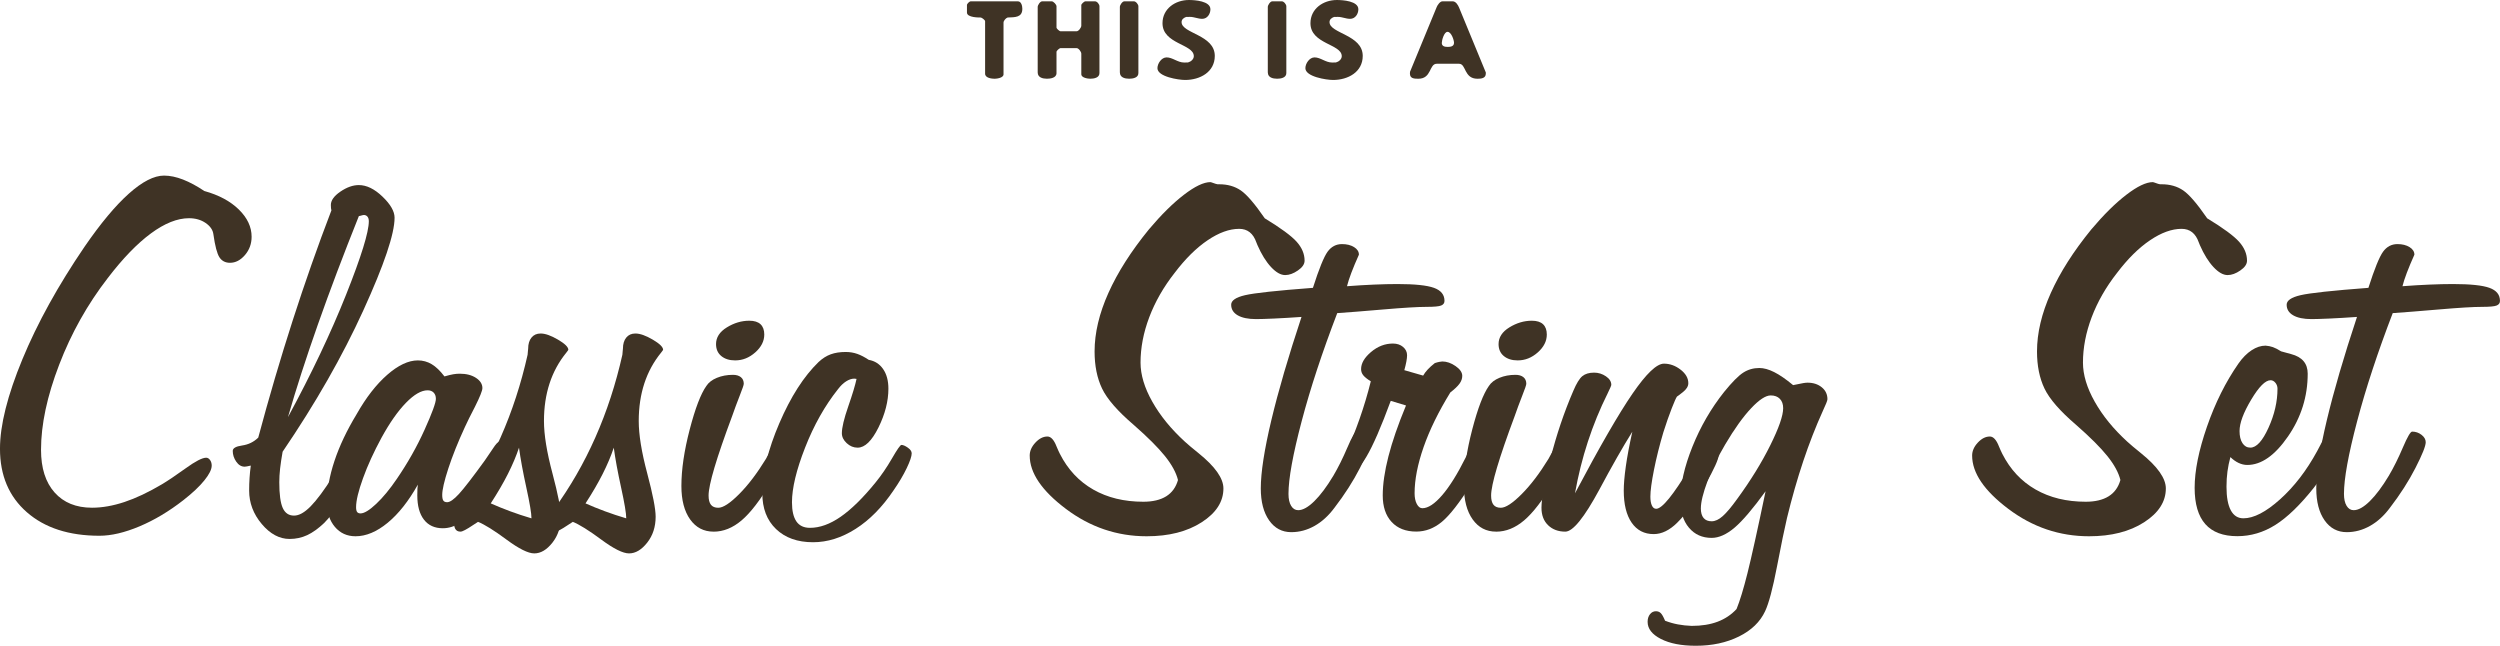
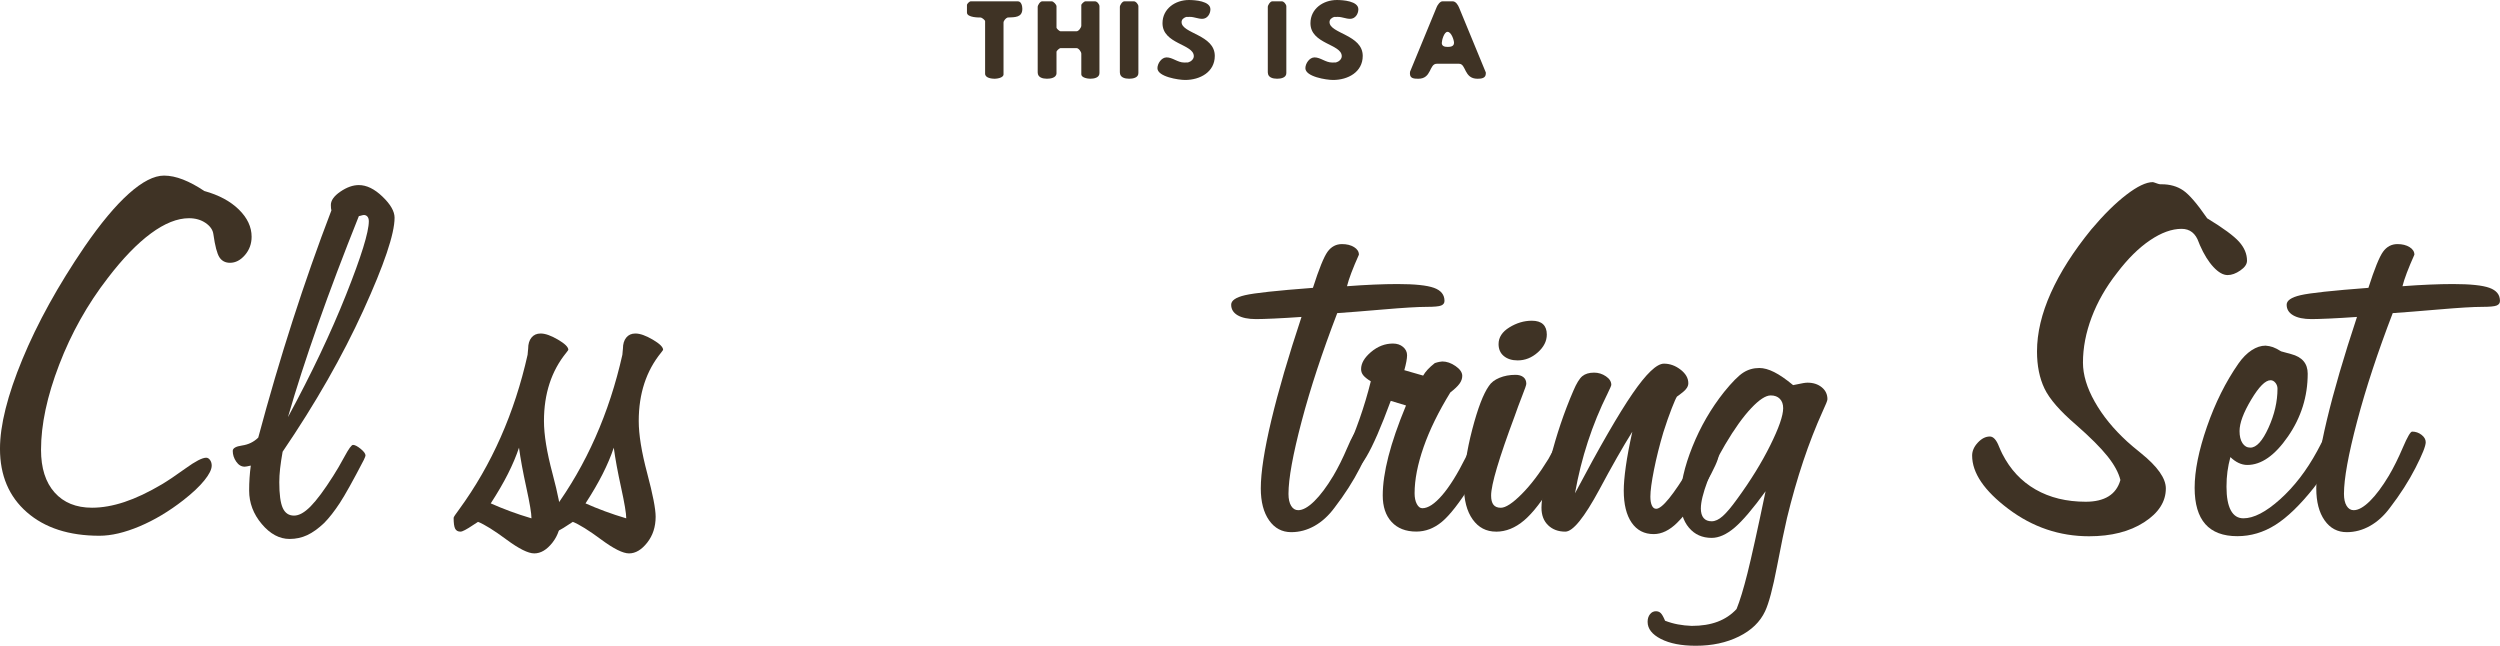
<svg xmlns="http://www.w3.org/2000/svg" id="Layer_2" data-name="Layer 2" viewBox="0 0 907.95 234.54">
  <defs>
    <style>
      .cls-1 {
        fill: #3f3325;
        stroke-width: 0px;
      }
    </style>
  </defs>
  <g id="Layer_3" data-name="Layer 3">
    <g>
      <path class="cls-1" d="m351.18,4.56V1.84c0-.48.9-1.36,1.39-1.36h17.09c1.32,0,1.63,1.8,1.63,2.72,0,3.16-2.6,3.06-5.34,3.16-.66.2-1.49,1.19-1.49,1.84v18.8c0,1.29-2.43,1.6-3.22,1.6-1.01,0-3.47-.24-3.47-1.84V7.72c0-.44-1.07-1.22-1.53-1.36-.45,0-5.06.1-5.06-1.8Z" />
      <path class="cls-1" d="m392.71,26.99v-7.48c0-.71-.97-2.04-1.73-2.04h-5.79c-.42,0-1.49.95-1.49,1.36v7.72c0,1.77-2.25,2.04-3.47,2.04-1.49,0-3.36-.41-3.36-2.28V2.52c0-.68.9-2.04,1.63-2.04h3.47c.62,0,1.73,1.19,1.73,1.8v7.72c0,.41,1.07,1.36,1.49,1.36h5.79c.76,0,1.73-1.33,1.73-2.04V1.84c0-.41,1.07-1.36,1.49-1.36h3.47c.8,0,1.63,1.09,1.63,1.8v24.27c0,1.73-2.05,2.04-3.36,2.04-.8,0-3.22-.31-3.22-1.6Z" />
      <path class="cls-1" d="m406.71,26.31V2.52c0-.68.9-2.04,1.63-2.04h3.47c.73,0,1.63,1.12,1.63,1.8v24.27c0,1.73-2.05,2.04-3.36,2.04-1.49,0-3.36-.41-3.36-2.28Z" />
      <path class="cls-1" d="m423.66,20.84c2.22,0,4.02,1.87,6.41,1.87.21,0,1.18,0,1.39-.03,1.04-.27,2.11-1.16,2.11-2.28,0-4.45-11.37-4.35-11.37-11.97,0-5.24,4.61-8.43,9.6-8.43,2.15,0,7.8.37,7.8,3.37,0,1.7-1.14,3.47-2.98,3.47-1.56,0-2.88-.71-4.47-.71-.21,0-1.18,0-1.39.03-.9.34-1.63.88-1.63,1.87,0,4.15,12.06,4.56,12.06,12.27,0,5.88-5.37,8.74-10.78,8.74-2.36,0-10.05-1.16-10.05-4.28,0-1.7,1.49-3.91,3.29-3.91Z" />
      <path class="cls-1" d="m460.44,26.31V2.52c0-.68.9-2.04,1.63-2.04h3.47c.73,0,1.63,1.12,1.63,1.8v24.27c0,1.73-2.05,2.04-3.36,2.04-1.49,0-3.36-.41-3.36-2.28Z" />
      <path class="cls-1" d="m477.39,20.84c2.22,0,4.02,1.87,6.41,1.87.21,0,1.18,0,1.39-.03,1.04-.27,2.11-1.16,2.11-2.28,0-4.45-11.37-4.35-11.37-11.97,0-5.24,4.61-8.43,9.6-8.43,2.15,0,7.8.37,7.8,3.37,0,1.7-1.14,3.47-2.98,3.47-1.56,0-2.88-.71-4.47-.71-.21,0-1.18,0-1.39.03-.9.34-1.63.88-1.63,1.87,0,4.15,12.06,4.56,12.06,12.27,0,5.88-5.37,8.74-10.78,8.74-2.36,0-10.05-1.16-10.05-4.28,0-1.7,1.49-3.91,3.29-3.91Z" />
      <path class="cls-1" d="m512.09,26.08l9.71-23.56c.28-.68,1.18-2.04,2.08-2.04h3.71c1.14,0,1.94,1.36,2.32,2.28l9.71,23.56v.41c0,1.7-1.66,1.87-3.02,1.87-4.99,0-4.06-5.44-6.69-5.44h-8.11c-2.81,0-1.8,5.44-6.69,5.44-1.59,0-3.05-.1-3.05-1.9,0-.17.04-.58.04-.61Zm13.62-9.04c1.04,0,2.36-.14,2.36-1.5,0-.95-.97-3.98-2.36-3.98-1.25,0-2.08,3.09-2.08,4.04,0,1.22,1.11,1.43,2.08,1.43Z" />
    </g>
    <g>
      <path class="cls-1" d="m74.27,69.39c5.23,1.45,9.39,3.69,12.48,6.71,3.08,3.03,4.63,6.32,4.63,9.87,0,2.57-.81,4.79-2.42,6.66s-3.42,2.81-5.43,2.81c-1.68,0-2.95-.66-3.82-1.97-.87-1.32-1.61-4.11-2.21-8.39-.2-1.58-1.14-2.94-2.82-4.1-1.68-1.15-3.69-1.73-6.04-1.73-4.23,0-8.84,1.84-13.84,5.53-5,3.69-10.21,9.08-15.65,16.19-7.38,9.54-13.27,20.04-17.66,31.49-4.4,11.45-6.59,21.75-6.59,30.9,0,6.65,1.64,11.81,4.93,15.5,3.29,3.69,7.81,5.53,13.59,5.53,3.69,0,7.61-.69,11.77-2.07,4.16-1.38,8.69-3.52,13.59-6.42,2.21-1.32,5.1-3.26,8.65-5.82,3.56-2.57,6.04-3.85,7.45-3.85.54,0,1.01.28,1.41.84.4.56.6,1.23.6,2.02,0,1.38-.89,3.18-2.67,5.38-1.78,2.21-4.31,4.59-7.6,7.16-5.23,4.08-10.55,7.26-15.95,9.53-5.4,2.27-10.25,3.41-14.54,3.41-11.07,0-19.86-2.85-26.37-8.54-6.51-5.69-9.76-13.38-9.76-23.05,0-8.55,2.72-19.4,8.15-32.53,5.43-13.13,12.95-26.73,22.54-40.82,5.84-8.49,11.2-14.92,16.1-19.3,4.9-4.38,9.16-6.56,12.78-6.56,2.15,0,4.44.48,6.89,1.43,2.45.96,5.05,2.35,7.8,4.2Z" />
      <path class="cls-1" d="m91.08,169.09c-.6.13-1.07.23-1.41.3-.33.07-.6.1-.81.1-1.21,0-2.23-.61-3.07-1.83-.84-1.22-1.26-2.52-1.26-3.9,0-.99,1.14-1.64,3.42-1.97,2.28-.33,4.23-1.28,5.84-2.86,3.89-14.54,8.05-28.69,12.48-42.45,4.43-13.75,9.12-27.11,14.09-40.08-.07-.26-.12-.53-.15-.79-.04-.26-.05-.66-.05-1.18,0-1.64,1.16-3.26,3.47-4.84,2.32-1.58,4.54-2.37,6.69-2.37,2.82,0,5.69,1.4,8.6,4.2,2.92,2.8,4.38,5.35,4.38,7.65,0,5.86-3.79,17.09-11.37,33.71-7.58,16.62-17.34,33.71-29.29,51.28-.4,2.24-.7,4.26-.91,6.07-.2,1.81-.3,3.47-.3,4.99,0,4.41.42,7.54,1.26,9.38.84,1.84,2.2,2.76,4.08,2.76s3.82-1.12,6.04-3.36c2.21-2.24,4.93-5.89,8.15-10.96,1.27-1.97,2.67-4.36,4.18-7.16,1.51-2.8,2.53-4.2,3.07-4.2.67,0,1.59.48,2.77,1.43,1.17.96,1.76,1.76,1.76,2.42,0,.07-.05.25-.15.54-.1.3-.25.64-.45,1.04-3.89,7.5-6.81,12.73-8.75,15.7-1.95,2.96-3.82,5.36-5.64,7.21-2.15,2.04-4.21,3.52-6.19,4.44-1.98.92-4.11,1.38-6.39,1.38-3.69,0-7.06-1.81-10.11-5.43-3.05-3.62-4.58-7.67-4.58-12.14,0-1.58.05-3.12.15-4.64.1-1.51.25-2.99.45-4.44Zm13.49-17.57c8.59-15.86,15.63-30.7,21.13-44.52,5.5-13.82,8.25-22.7,8.25-26.65,0-.72-.17-1.28-.5-1.68-.34-.39-.77-.59-1.31-.59-.2,0-.64.1-1.31.3-.27.07-.44.1-.5.1-5.64,14.08-10.6,27.21-14.89,39.39-4.29,12.18-7.92,23.4-10.87,33.66Z" />
-       <path class="cls-1" d="m151.76,176c-3.36,5.99-7.01,10.61-10.97,13.87-3.96,3.26-7.85,4.89-11.67,4.89-3.08,0-5.58-1.14-7.5-3.41-1.91-2.27-2.87-5.18-2.87-8.74,0-4.67.91-9.74,2.72-15.2,1.81-5.46,4.5-11.12,8.05-16.98,3.42-6.05,7.13-10.82,11.12-14.31,3.99-3.49,7.7-5.23,11.12-5.23,1.81,0,3.49.46,5.03,1.38,1.54.92,3.08,2.4,4.63,4.44,1.34-.39,2.42-.66,3.22-.79.8-.13,1.58-.2,2.31-.2,2.42,0,4.39.51,5.94,1.53,1.54,1.02,2.31,2.25,2.31,3.7,0,.92-.91,3.19-2.72,6.81-1.54,2.96-2.75,5.4-3.62,7.3-2.55,5.53-4.56,10.56-6.04,15.1-1.48,4.54-2.21,7.73-2.21,9.57,0,.99.13,1.68.4,2.07.27.4.74.59,1.41.59,1.01,0,2.43-1,4.28-3.01,1.84-2.01,4.98-6.07,9.41-12.19.8-1.12,1.74-2.5,2.82-4.15,1.14-1.78,1.98-2.67,2.52-2.67.74,0,1.47.53,2.21,1.58.74,1.05,1.11,2.01,1.11,2.86,0,1.05-1.07,3.41-3.22,7.06-2.15,3.65-4.8,7.49-7.95,11.5-2.42,3.09-4.61,5.28-6.59,6.56-1.98,1.28-4.04,1.92-6.19,1.92-2.95,0-5.23-1.04-6.84-3.11-1.61-2.07-2.42-5.02-2.42-8.83,0-1.05.02-1.88.05-2.47.03-.59.08-1.09.15-1.48Zm6.54-31.19c0-.92-.27-1.66-.8-2.22-.54-.56-1.28-.84-2.21-.84-2.28,0-4.9,1.51-7.85,4.54-2.95,3.03-5.9,7.24-8.86,12.63-2.82,5.2-5.07,10.12-6.74,14.76-1.68,4.64-2.52,8.14-2.52,10.51,0,.86.14,1.45.4,1.78.27.33.67.49,1.21.49,1.34,0,3.24-1.15,5.69-3.46,2.45-2.3,4.95-5.33,7.5-9.08,3.96-5.79,7.31-11.73,10.06-17.82,2.75-6.09,4.13-9.85,4.13-11.3Z" />
      <path class="cls-1" d="m173.6,189.53c-.4.26-1.01.66-1.81,1.18-2.35,1.58-3.86,2.37-4.53,2.37-.94,0-1.59-.36-1.96-1.08-.37-.72-.55-2.04-.55-3.95,0-.26.67-1.28,2.01-3.06,11.81-16.19,20.09-34.91,24.86-56.17,0-.26.03-.66.1-1.18.07-.53.1-.85.1-.99,0-1.71.4-3.06,1.21-4.05.81-.99,1.91-1.48,3.32-1.48,1.68,0,3.77.74,6.29,2.22,2.52,1.48,3.77,2.71,3.77,3.7,0,.07-.24.39-.7.99-5.43,6.65-8.15,14.94-8.15,24.88,0,4.94,1.02,11.25,3.07,18.95,2.05,7.7,3.07,12.96,3.07,15.79,0,3.68-1.02,6.83-3.07,9.43-2.05,2.6-4.24,3.9-6.59,3.9-2.21,0-5.58-1.68-10.11-5.03-4.53-3.36-7.97-5.49-10.32-6.42Zm4.63-6.71c2.21.99,4.56,1.94,7.04,2.86,2.48.92,5.07,1.78,7.75,2.57,0-1.78-.62-5.49-1.86-11.15-1.24-5.66-2.13-10.5-2.67-14.51-1.01,3.03-2.35,6.2-4.03,9.53-1.68,3.32-3.76,6.89-6.24,10.71Z" />
      <path class="cls-1" d="m208.02,189.53c-.4.26-1.01.66-1.81,1.18-2.35,1.58-3.86,2.37-4.53,2.37-.94,0-1.59-.36-1.96-1.08-.37-.72-.55-2.04-.55-3.95,0-.26.67-1.28,2.01-3.06,11.81-16.19,20.09-34.91,24.86-56.17,0-.26.03-.66.1-1.18.07-.53.1-.85.1-.99,0-1.71.4-3.06,1.21-4.05.81-.99,1.91-1.48,3.32-1.48,1.68,0,3.77.74,6.29,2.22,2.52,1.48,3.77,2.71,3.77,3.7,0,.07-.24.39-.7.99-5.43,6.65-8.15,14.94-8.15,24.88,0,4.94,1.02,11.25,3.07,18.95,2.05,7.7,3.07,12.96,3.07,15.79,0,3.68-1.02,6.83-3.07,9.43-2.05,2.6-4.24,3.9-6.59,3.9-2.21,0-5.58-1.68-10.11-5.03-4.53-3.36-7.97-5.49-10.32-6.42Zm4.63-6.71c2.21.99,4.56,1.94,7.04,2.86,2.48.92,5.07,1.78,7.75,2.57,0-1.78-.62-5.49-1.86-11.15-1.24-5.66-2.13-10.5-2.67-14.51-1.01,3.03-2.35,6.2-4.03,9.53-1.68,3.32-3.76,6.89-6.24,10.71Z" />
-       <path class="cls-1" d="m259.14,193.08c-3.56,0-6.39-1.48-8.5-4.44-2.11-2.96-3.17-7.01-3.17-12.14,0-5.99,1.01-12.83,3.02-20.53,2.01-7.7,4.03-12.96,6.04-15.79.8-1.25,2.08-2.24,3.82-2.96,1.74-.72,3.69-1.09,5.84-1.09,1.21,0,2.16.28,2.87.84.7.56,1.06,1.37,1.06,2.42,0,.39-.47,1.78-1.41,4.15-.6,1.58-1.11,2.9-1.51,3.95l-1.31,3.65c-5.7,15.27-8.55,24.88-8.55,28.82,0,1.51.28,2.63.86,3.36.57.73,1.46,1.09,2.67,1.09,1.74,0,4.26-1.64,7.55-4.94,3.29-3.29,6.54-7.57,9.76-12.83.4-.72.97-1.78,1.71-3.16,1.14-2.17,2.01-3.26,2.62-3.26.81,0,1.63.38,2.47,1.14.84.76,1.26,1.66,1.26,2.71,0,.46-1.17,2.63-3.52,6.51-1.14,1.91-2.05,3.42-2.72,4.54-3.89,6.51-7.45,11.14-10.67,13.87-3.22,2.73-6.61,4.1-10.16,4.1Zm7.85-62.19c-2.08,0-3.76-.53-5.03-1.58-1.27-1.05-1.91-2.5-1.91-4.34,0-2.43,1.31-4.46,3.93-6.07,2.62-1.61,5.33-2.42,8.15-2.42,1.81,0,3.17.43,4.08,1.28.91.86,1.36,2.11,1.36,3.75,0,2.37-1.09,4.53-3.27,6.47-2.18,1.94-4.61,2.91-7.3,2.91Z" />
-       <path class="cls-1" d="m311.07,137.61l-.8-.1c-.94,0-1.93.33-2.97.99-1.04.66-2.03,1.61-2.97,2.86-4.76,5.99-8.74,13.05-11.92,21.17-3.19,8.13-4.78,14.76-4.78,19.89,0,3.09.54,5.41,1.61,6.96,1.07,1.55,2.72,2.32,4.93,2.32,3.56,0,7.26-1.33,11.12-4,3.86-2.67,8.07-6.79,12.63-12.39,2.15-2.63,4.16-5.58,6.04-8.83,1.88-3.26,3.02-4.89,3.42-4.89.6,0,1.38.33,2.32.99.94.66,1.41,1.35,1.41,2.07,0,1.05-.6,2.85-1.81,5.38-1.21,2.53-2.82,5.25-4.83,8.14-4.09,6.06-8.67,10.7-13.74,13.92-5.07,3.22-10.21,4.84-15.45,4.84-5.64,0-10.11-1.6-13.44-4.79s-4.98-7.52-4.98-12.98c0-7.37,2.06-15.86,6.19-25.47,4.13-9.61,8.87-17.01,14.24-22.21,1.41-1.32,2.88-2.25,4.43-2.81,1.54-.56,3.35-.84,5.43-.84,1.47,0,2.87.23,4.18.69,1.31.46,2.7,1.18,4.18,2.17,2.21.39,3.96,1.51,5.23,3.36,1.27,1.84,1.91,4.21,1.91,7.11,0,4.54-1.21,9.25-3.62,14.12-2.42,4.87-4.93,7.3-7.55,7.3-1.48,0-2.8-.54-3.97-1.63-1.17-1.08-1.76-2.29-1.76-3.6,0-2.04.77-5.28,2.31-9.72,1.54-4.44,2.55-7.78,3.02-10.02Z" />
-       <path class="cls-1" d="m459.31,79.27c5.84,3.55,9.71,6.4,11.62,8.54,1.91,2.14,2.87,4.43,2.87,6.86,0,1.25-.8,2.44-2.42,3.55-1.61,1.12-3.15,1.68-4.63,1.68-1.61,0-3.32-.97-5.13-2.91-1.81-1.94-3.46-4.59-4.93-7.95-.14-.26-.27-.59-.4-.99-1.14-3.29-3.22-4.94-6.24-4.94-3.56,0-7.38,1.38-11.47,4.15-4.09,2.76-8.08,6.71-11.98,11.85-4.03,5.13-7.09,10.5-9.21,16.09-2.11,5.59-3.17,11.09-3.17,16.49,0,4.41,1.42,9.15,4.28,14.21,2.85,5.07,6.79,9.9,11.83,14.51,1.07.99,2.72,2.37,4.93,4.15,6.04,4.87,9.06,9.15,9.06,12.83,0,4.8-2.63,8.9-7.9,12.29-5.27,3.39-11.92,5.08-19.98,5.08-10.74,0-20.5-3.31-29.29-9.92-8.79-6.61-13.18-13.08-13.18-19.4,0-1.64.69-3.21,2.06-4.69,1.38-1.48,2.83-2.22,4.38-2.22,1.27,0,2.38,1.22,3.32,3.65.47,1.12.87,2.01,1.21,2.67,2.88,5.66,6.91,9.97,12.08,12.93,5.17,2.96,11.24,4.44,18.22,4.44,3.42,0,6.19-.66,8.3-1.97,2.11-1.32,3.54-3.29,4.28-5.92-.67-2.7-2.25-5.59-4.73-8.69-2.48-3.09-6.27-6.88-11.37-11.35-5.84-5-9.66-9.39-11.47-13.18-1.81-3.78-2.72-8.27-2.72-13.47,0-6.71,1.68-13.8,5.03-21.27,3.35-7.47,8.25-15.15,14.69-23.05,4.49-5.33,8.74-9.53,12.73-12.59,3.99-3.06,7.2-4.59,9.61-4.59.13,0,.5.12,1.11.34.6.23,1.11.38,1.51.44h.6c3.02,0,5.62.74,7.8,2.22,2.18,1.48,5.08,4.85,8.71,10.12Z" />
      <path class="cls-1" d="m472.69,115.1c-3.69.26-7.01.46-9.96.59-2.95.13-5.13.2-6.54.2-2.88,0-5.12-.46-6.69-1.38-1.58-.92-2.36-2.2-2.36-3.85,0-1.51,1.68-2.67,5.03-3.45,3.36-.79,11.57-1.68,24.66-2.67,2.21-6.91,3.99-11.29,5.33-13.13,1.34-1.84,3.08-2.76,5.23-2.76,1.74,0,3.2.36,4.38,1.09,1.17.72,1.76,1.65,1.76,2.76-2.21,4.94-3.66,8.75-4.33,11.45,3.42-.26,6.69-.46,9.81-.59,3.12-.13,5.95-.2,8.5-.2,6.31,0,10.73.46,13.28,1.38,2.55.92,3.82,2.5,3.82,4.74,0,.79-.4,1.35-1.21,1.68-.8.33-2.58.49-5.33.49-3.09,0-8.3.31-15.65.94-7.35.63-12.93,1.07-16.76,1.33-5.43,14.15-9.75,27.24-12.93,39.29s-4.78,20.83-4.78,26.36c0,1.84.32,3.29.96,4.34.64,1.05,1.49,1.58,2.57,1.58,1.68,0,3.62-1.09,5.84-3.26,2.21-2.17,4.53-5.26,6.94-9.28,1.74-2.96,3.44-6.37,5.08-10.22,1.64-3.85,2.77-5.78,3.37-5.78,1.27,0,2.42.4,3.42,1.18,1.01.79,1.51,1.68,1.51,2.67,0,1.38-1.24,4.49-3.72,9.33-2.48,4.84-5.57,9.66-9.26,14.46-2.15,2.9-4.56,5.1-7.25,6.61-2.68,1.51-5.5,2.27-8.45,2.27-3.36,0-6.04-1.43-8.05-4.29-2.01-2.86-3.02-6.73-3.02-11.6,0-5.79,1.28-14.03,3.82-24.73,2.55-10.69,6.21-23.21,10.97-37.56Z" />
      <path class="cls-1" d="m497.85,138.49c-1.28-.79-2.18-1.51-2.72-2.17-.54-.66-.81-1.42-.81-2.27,0-2.11,1.21-4.18,3.62-6.22,2.42-2.04,5.07-3.06,7.95-3.06,1.48,0,2.7.41,3.67,1.23.97.82,1.46,1.83,1.46,3.01,0,.59-.08,1.35-.25,2.27-.17.92-.42,1.97-.75,3.16l6.84,1.97c.4-.72.96-1.46,1.66-2.22.71-.76,1.56-1.53,2.57-2.32.6-.2,1.14-.35,1.61-.44.47-.1.84-.15,1.11-.15,1.61,0,3.22.56,4.83,1.68,1.61,1.12,2.42,2.3,2.42,3.55,0,.99-.34,1.94-1.01,2.86-.67.92-1.78,1.97-3.32,3.16-4.29,6.98-7.53,13.59-9.71,19.84-2.18,6.25-3.27,11.85-3.27,16.78,0,1.58.27,2.88.81,3.9.54,1.02,1.21,1.53,2.01,1.53,2.08,0,4.48-1.58,7.2-4.74,2.72-3.16,5.55-7.7,8.5-13.62.33-.66.77-1.54,1.31-2.67,1.34-2.96,2.48-4.44,3.42-4.44.87,0,1.71.36,2.52,1.09.8.73,1.21,1.51,1.21,2.37,0,.99-.57,2.67-1.71,5.03-1.14,2.37-2.72,5.13-4.73,8.29-4.23,6.71-7.77,11.25-10.62,13.62-2.85,2.37-5.96,3.55-9.31,3.55-3.82,0-6.81-1.17-8.96-3.5-2.15-2.33-3.22-5.54-3.22-9.62s.69-8.8,2.06-14.17c1.37-5.36,3.5-11.53,6.39-18.51l-5.54-1.68c-3.49,9.48-6.44,16.26-8.86,20.33-2.42,4.08-4.63,6.12-6.64,6.12-.81,0-1.46-.26-1.96-.79-.5-.53-.75-1.25-.75-2.17,0-.26.47-1.38,1.41-3.36,4.09-8.95,7.28-18.03,9.56-27.25Z" />
      <path class="cls-1" d="m543.34,193.08c-3.56,0-6.39-1.48-8.5-4.44-2.11-2.96-3.17-7.01-3.17-12.14,0-5.99,1.01-12.83,3.02-20.53,2.01-7.7,4.03-12.96,6.04-15.79.8-1.25,2.08-2.24,3.82-2.96,1.74-.72,3.69-1.09,5.84-1.09,1.21,0,2.16.28,2.87.84.7.56,1.06,1.37,1.06,2.42,0,.39-.47,1.78-1.41,4.15-.6,1.58-1.11,2.9-1.51,3.95l-1.31,3.65c-5.7,15.27-8.55,24.88-8.55,28.82,0,1.51.28,2.63.86,3.36.57.73,1.46,1.09,2.67,1.09,1.74,0,4.26-1.64,7.55-4.94,3.29-3.29,6.54-7.57,9.76-12.83.4-.72.97-1.78,1.71-3.16,1.14-2.17,2.01-3.26,2.62-3.26.81,0,1.63.38,2.47,1.14.84.76,1.26,1.66,1.26,2.71,0,.46-1.17,2.63-3.52,6.51-1.14,1.91-2.05,3.42-2.72,4.54-3.89,6.51-7.45,11.14-10.67,13.87-3.22,2.73-6.61,4.1-10.16,4.1Zm7.85-62.19c-2.08,0-3.76-.53-5.03-1.58-1.27-1.05-1.91-2.5-1.91-4.34,0-2.43,1.31-4.46,3.93-6.07,2.62-1.61,5.33-2.42,8.15-2.42,1.81,0,3.17.43,4.08,1.28.91.86,1.36,2.11,1.36,3.75,0,2.37-1.09,4.53-3.27,6.47-2.18,1.94-4.61,2.91-7.3,2.91Z" />
      <path class="cls-1" d="m592.85,156.75c-3.49,5.59-7.48,12.6-11.98,21.03-5.5,10.2-9.63,15.3-12.38,15.3-2.55,0-4.63-.77-6.24-2.32s-2.42-3.67-2.42-6.37c0-3.29,1.09-9.25,3.27-17.87,2.18-8.62,4.95-16.81,8.3-24.58,1.14-2.7,2.23-4.47,3.27-5.33,1.04-.85,2.47-1.28,4.28-1.28,1.54,0,2.97.44,4.28,1.33,1.31.89,1.96,1.92,1.96,3.11,0,.26-.44,1.28-1.31,3.06-5.64,11.32-9.59,23.43-11.88,36.33,8.92-16.85,15.88-28.91,20.88-36.18,5-7.27,8.81-10.91,11.42-10.91,2.15,0,4.16.72,6.04,2.17,1.88,1.45,2.82,3.09,2.82,4.94,0,1.12-.67,2.21-2.01,3.26-1.34,1.05-2.05,1.58-2.11,1.58-.34.46-.97,1.89-1.91,4.29-.94,2.4-1.95,5.28-3.02,8.64-1.41,4.74-2.55,9.3-3.42,13.67-.87,4.38-1.31,7.62-1.31,9.72,0,1.38.18,2.47.55,3.26.37.79.89,1.18,1.56,1.18,2.15,0,6.24-5.04,12.28-15.1,1.07-1.84,1.91-3.26,2.52-4.24.2-.33.47-.85.8-1.58.67-1.51,1.58-2.27,2.72-2.27.67,0,1.56.48,2.67,1.43,1.11.96,1.66,1.76,1.66,2.42,0,1.32-1.56,4.77-4.68,10.36-3.12,5.59-6.59,10.3-10.42,14.12-1.34,1.32-2.72,2.32-4.13,3.01-1.41.69-2.85,1.04-4.33,1.04-3.42,0-6.09-1.38-8-4.15-1.91-2.76-2.87-6.65-2.87-11.65,0-2.3.25-5.23.75-8.79s1.29-7.76,2.37-12.64Z" />
      <path class="cls-1" d="m641.26,178.37c-4.63,6.38-8.4,10.81-11.32,13.28-2.92,2.47-5.69,3.7-8.3,3.7-3.42,0-6.17-1.23-8.25-3.7-2.08-2.47-3.12-5.81-3.12-10.02,0-5.66,1.46-12.12,4.38-19.4,2.92-7.27,6.76-13.9,11.52-19.89,2.88-3.55,5.2-5.89,6.94-7.01,1.74-1.12,3.69-1.68,5.84-1.68,1.61,0,3.4.49,5.38,1.48,1.98.99,4.28,2.57,6.89,4.74,1.88-.4,3.12-.64,3.72-.74.6-.1,1.11-.15,1.51-.15,2.08,0,3.81.56,5.18,1.68,1.38,1.12,2.06,2.57,2.06,4.34,0,.46-.57,1.91-1.71,4.34-5.1,11.25-9.43,24.18-12.98,38.79-.87,3.69-2.08,9.54-3.62,17.57-1.54,8.03-2.99,13.46-4.33,16.29-1.81,3.88-4.98,6.94-9.51,9.18-4.53,2.24-9.75,3.36-15.65,3.36-5.23,0-9.46-.82-12.68-2.47-3.22-1.65-4.83-3.72-4.83-6.22,0-1.12.29-2.04.86-2.76.57-.72,1.29-1.09,2.16-1.09.67,0,1.24.21,1.71.64.47.43,1.01,1.37,1.61,2.81,1.54.59,3.1,1.04,4.68,1.33,1.58.3,3.24.48,4.98.54,3.62,0,6.78-.51,9.46-1.53,2.68-1.02,4.96-2.55,6.84-4.59,1.21-2.96,2.53-7.3,3.97-13.03,1.44-5.73,3.64-15.66,6.59-29.81Zm-23.55,6.22c0,1.58.34,2.76,1.01,3.55.67.79,1.64,1.18,2.92,1.18s2.62-.62,4.03-1.88c1.41-1.25,3.15-3.32,5.23-6.22,4.9-6.71,8.91-13.21,12.03-19.5,3.12-6.28,4.68-10.78,4.68-13.47,0-1.45-.4-2.58-1.21-3.41-.8-.82-1.91-1.23-3.32-1.23-1.81,0-4.18,1.55-7.09,4.64-2.92,3.09-6.06,7.47-9.41,13.13-2.68,4.54-4.83,8.98-6.44,13.33-1.61,4.34-2.42,7.63-2.42,9.87Z" />
      <path class="cls-1" d="m801.58,79.27c5.84,3.55,9.71,6.4,11.62,8.54,1.91,2.14,2.87,4.43,2.87,6.86,0,1.25-.8,2.44-2.42,3.55-1.61,1.12-3.15,1.68-4.63,1.68-1.61,0-3.32-.97-5.13-2.91-1.81-1.94-3.46-4.59-4.93-7.95-.14-.26-.27-.59-.4-.99-1.14-3.29-3.22-4.94-6.24-4.94-3.56,0-7.38,1.38-11.47,4.15-4.09,2.76-8.08,6.71-11.98,11.85-4.03,5.13-7.09,10.5-9.21,16.09-2.11,5.59-3.17,11.09-3.17,16.49,0,4.41,1.42,9.15,4.28,14.21,2.85,5.07,6.79,9.9,11.83,14.51,1.07.99,2.72,2.37,4.93,4.15,6.04,4.87,9.06,9.15,9.06,12.83,0,4.8-2.63,8.9-7.9,12.29-5.27,3.39-11.92,5.08-19.98,5.08-10.74,0-20.5-3.31-29.29-9.92-8.79-6.61-13.18-13.08-13.18-19.4,0-1.64.69-3.21,2.06-4.69,1.38-1.48,2.83-2.22,4.38-2.22,1.27,0,2.38,1.22,3.32,3.65.47,1.12.87,2.01,1.21,2.67,2.88,5.66,6.91,9.97,12.08,12.93,5.17,2.96,11.24,4.44,18.22,4.44,3.42,0,6.19-.66,8.3-1.97,2.11-1.32,3.54-3.29,4.28-5.92-.67-2.7-2.25-5.59-4.73-8.69-2.48-3.09-6.27-6.88-11.37-11.35-5.84-5-9.66-9.39-11.47-13.18-1.81-3.78-2.72-8.27-2.72-13.47,0-6.71,1.68-13.8,5.03-21.27,3.35-7.47,8.25-15.15,14.69-23.05,4.49-5.33,8.74-9.53,12.73-12.59,3.99-3.06,7.2-4.59,9.61-4.59.13,0,.5.12,1.11.34.6.23,1.11.38,1.51.44h.6c3.02,0,5.62.74,7.8,2.22,2.18,1.48,5.08,4.85,8.71,10.12Z" />
      <path class="cls-1" d="m810.03,166.03c-.47,1.71-.82,3.44-1.06,5.18-.24,1.74-.35,3.6-.35,5.58,0,3.75.52,6.6,1.56,8.54,1.04,1.94,2.57,2.91,4.58,2.91,3.76,0,8.2-2.3,13.33-6.91,5.13-4.61,9.61-10.43,13.44-17.47.33-.59.8-1.48,1.41-2.67,1.34-2.7,2.38-4.05,3.12-4.05s1.44.38,2.11,1.13c.67.76,1.01,1.66,1.01,2.71,0,1.32-.81,3.49-2.42,6.51-1.61,3.03-3.76,6.25-6.44,9.67-4.97,6.25-9.61,10.74-13.94,13.47-4.33,2.73-8.94,4.1-13.84,4.1-5.17,0-9.04-1.47-11.62-4.39-2.58-2.93-3.87-7.32-3.87-13.18,0-6.18,1.49-13.59,4.48-22.21,2.99-8.62,6.79-16.25,11.42-22.9,1.47-2.11,3.07-3.72,4.78-4.84,1.71-1.12,3.4-1.68,5.08-1.68.94.07,1.83.25,2.67.54.84.3,1.83.81,2.97,1.53.94.26,2.15.59,3.62.99,4.03,1.05,6.04,3.42,6.04,7.11,0,8.29-2.38,15.89-7.15,22.8-4.76,6.91-9.7,10.36-14.79,10.36-1.07,0-2.13-.25-3.17-.74-1.04-.49-2.03-1.2-2.97-2.12Zm7.25-3.46c2.21,0,4.41-2.4,6.59-7.21,2.18-4.8,3.27-9.54,3.27-14.21,0-.79-.25-1.5-.75-2.12-.5-.62-1.09-.94-1.76-.94-1.88,0-4.23,2.35-7.04,7.06-2.82,4.71-4.23,8.51-4.23,11.4,0,1.84.35,3.31,1.06,4.39.71,1.09,1.66,1.63,2.87,1.63Z" />
      <path class="cls-1" d="m856.02,115.1c-3.69.26-7.01.46-9.96.59-2.95.13-5.13.2-6.54.2-2.88,0-5.12-.46-6.69-1.38-1.58-.92-2.36-2.2-2.36-3.85,0-1.51,1.68-2.67,5.03-3.45,3.36-.79,11.57-1.68,24.66-2.67,2.21-6.91,3.99-11.29,5.33-13.13,1.34-1.84,3.08-2.76,5.23-2.76,1.74,0,3.2.36,4.38,1.09,1.17.72,1.76,1.65,1.76,2.76-2.21,4.94-3.66,8.75-4.33,11.45,3.42-.26,6.69-.46,9.81-.59,3.12-.13,5.95-.2,8.5-.2,6.31,0,10.73.46,13.28,1.38,2.55.92,3.82,2.5,3.82,4.74,0,.79-.4,1.35-1.21,1.68-.8.33-2.58.49-5.33.49-3.09,0-8.3.31-15.65.94-7.35.63-12.93,1.07-16.76,1.33-5.43,14.15-9.75,27.24-12.93,39.29s-4.78,20.83-4.78,26.36c0,1.84.32,3.29.96,4.34.64,1.05,1.49,1.58,2.57,1.58,1.68,0,3.62-1.09,5.84-3.26,2.21-2.17,4.53-5.26,6.94-9.28,1.74-2.96,3.44-6.37,5.08-10.22,1.64-3.85,2.77-5.78,3.37-5.78,1.27,0,2.42.4,3.42,1.18,1.01.79,1.51,1.68,1.51,2.67,0,1.38-1.24,4.49-3.72,9.33-2.48,4.84-5.57,9.66-9.26,14.46-2.15,2.9-4.56,5.1-7.25,6.61-2.68,1.51-5.5,2.27-8.45,2.27-3.36,0-6.04-1.43-8.05-4.29-2.01-2.86-3.02-6.73-3.02-11.6,0-5.79,1.28-14.03,3.82-24.73,2.55-10.69,6.21-23.21,10.97-37.56Z" />
    </g>
  </g>
</svg>